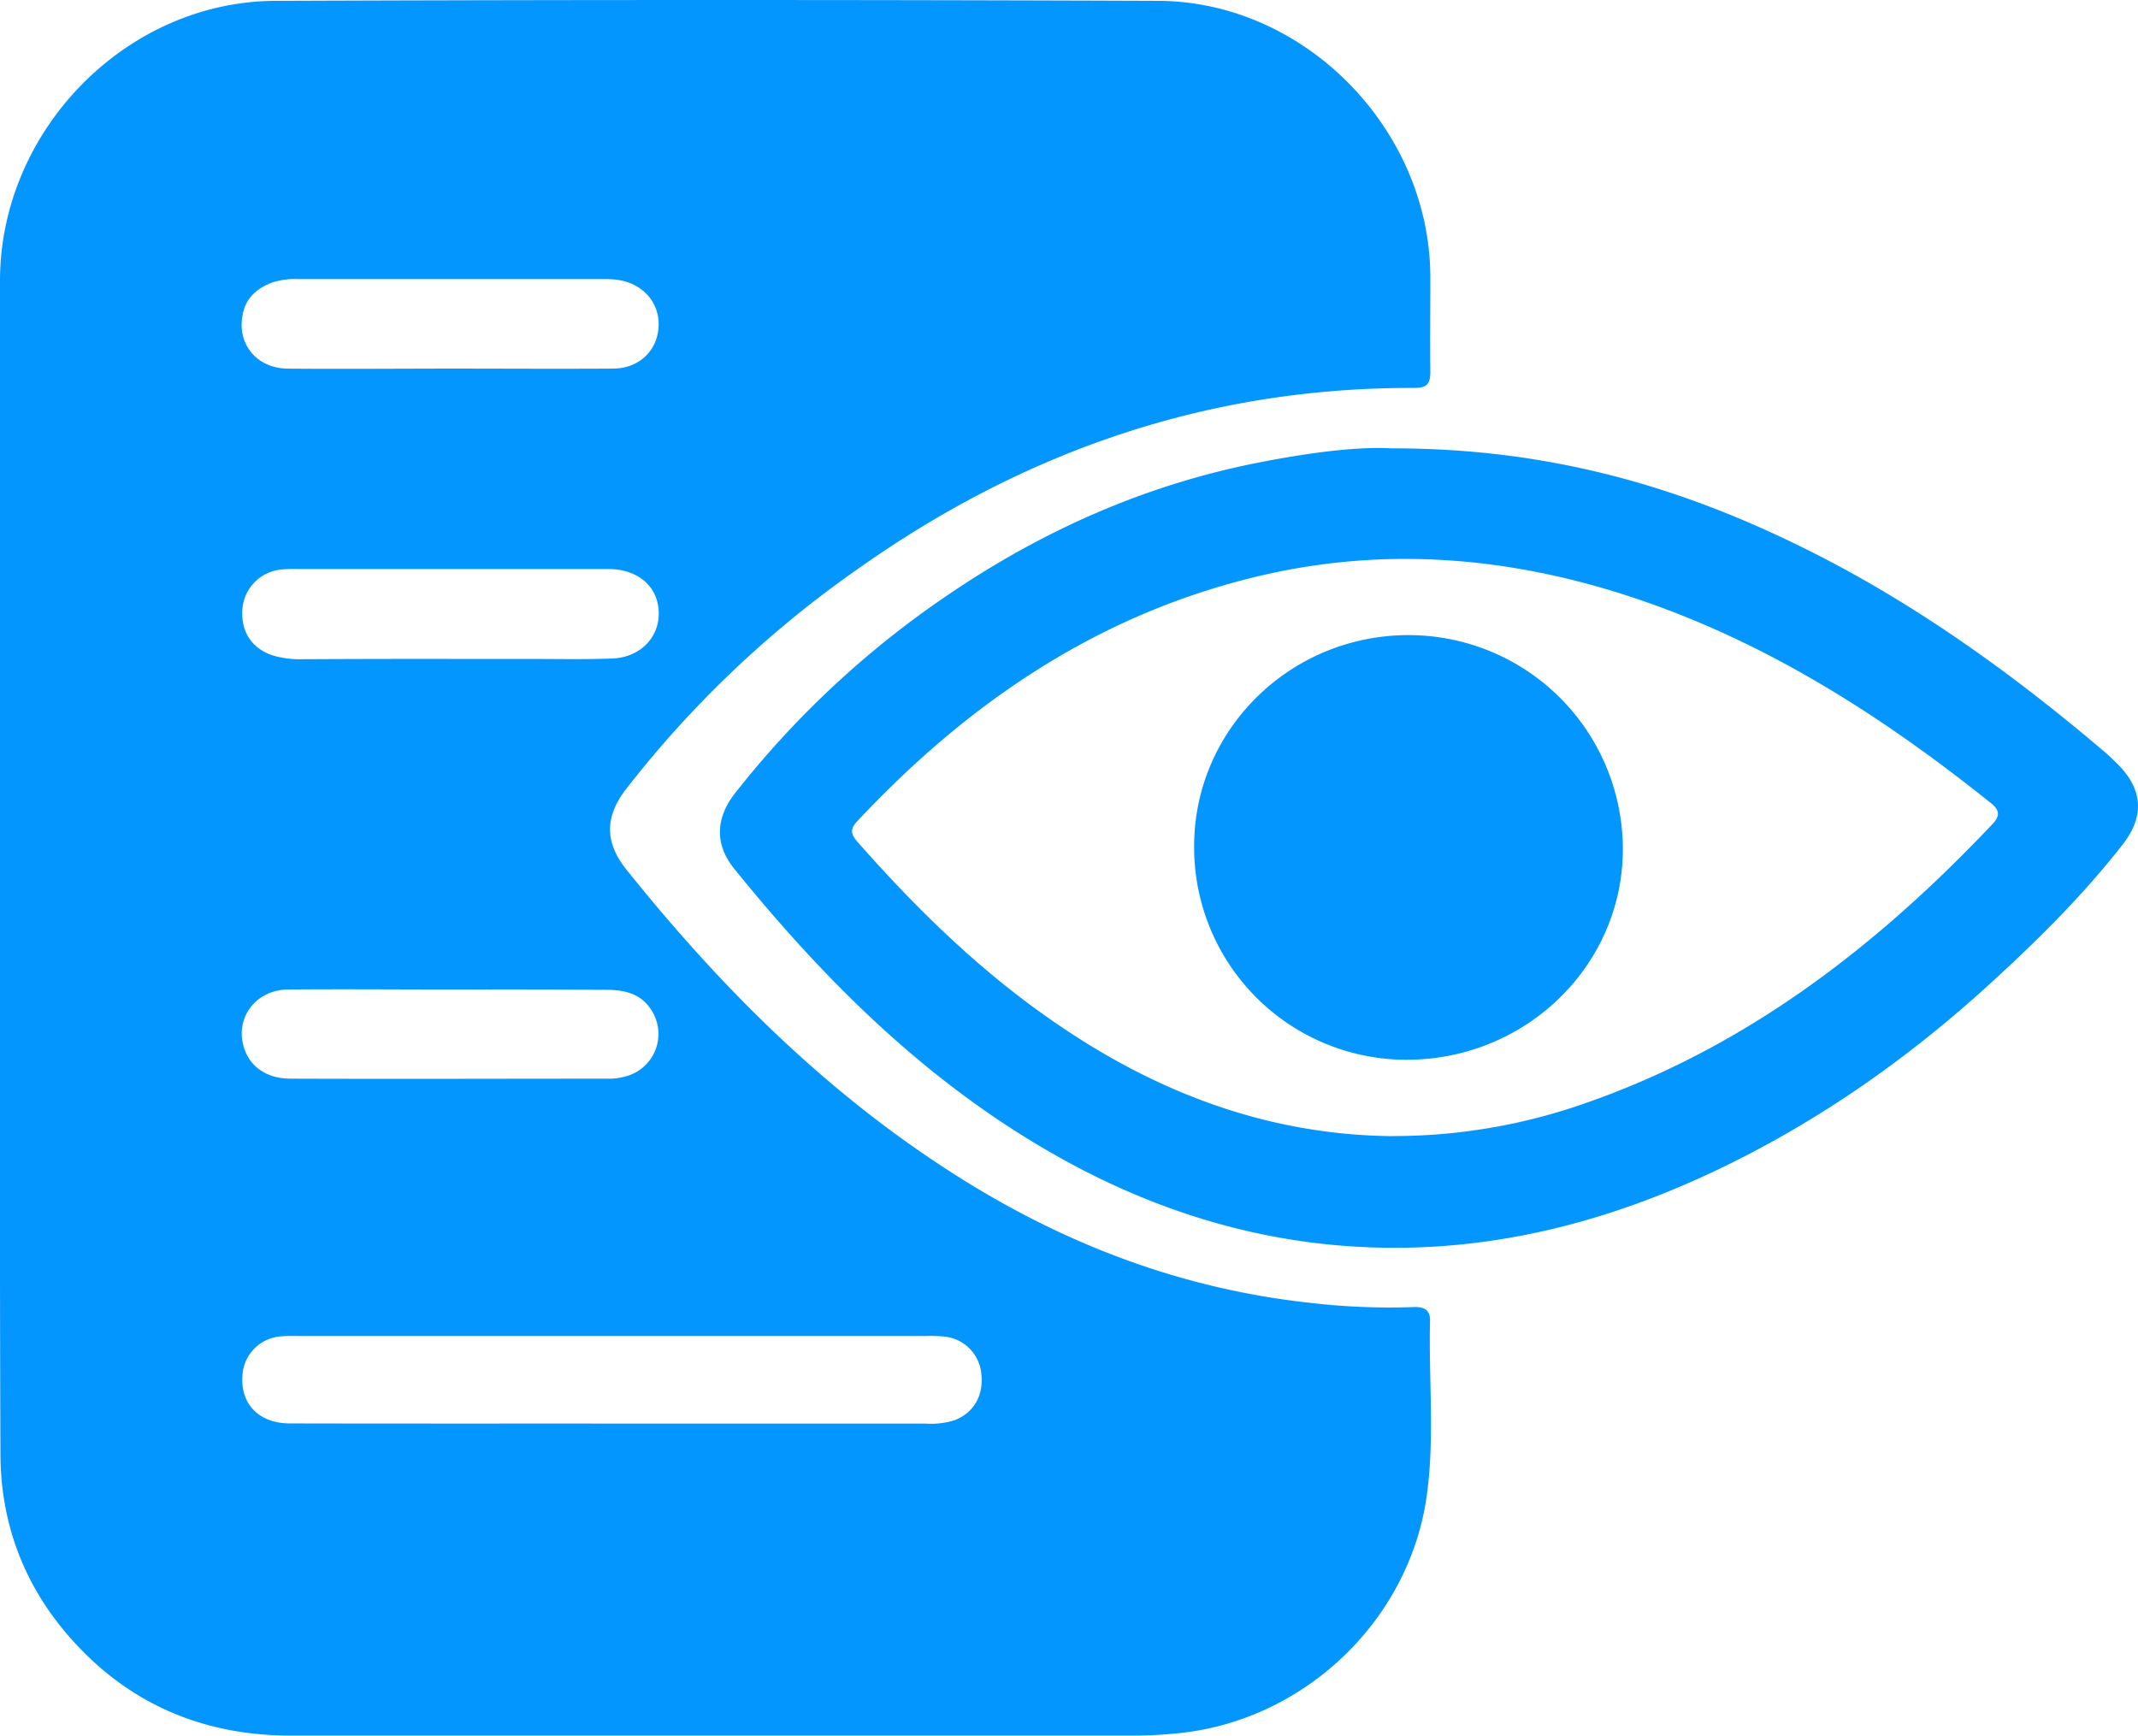
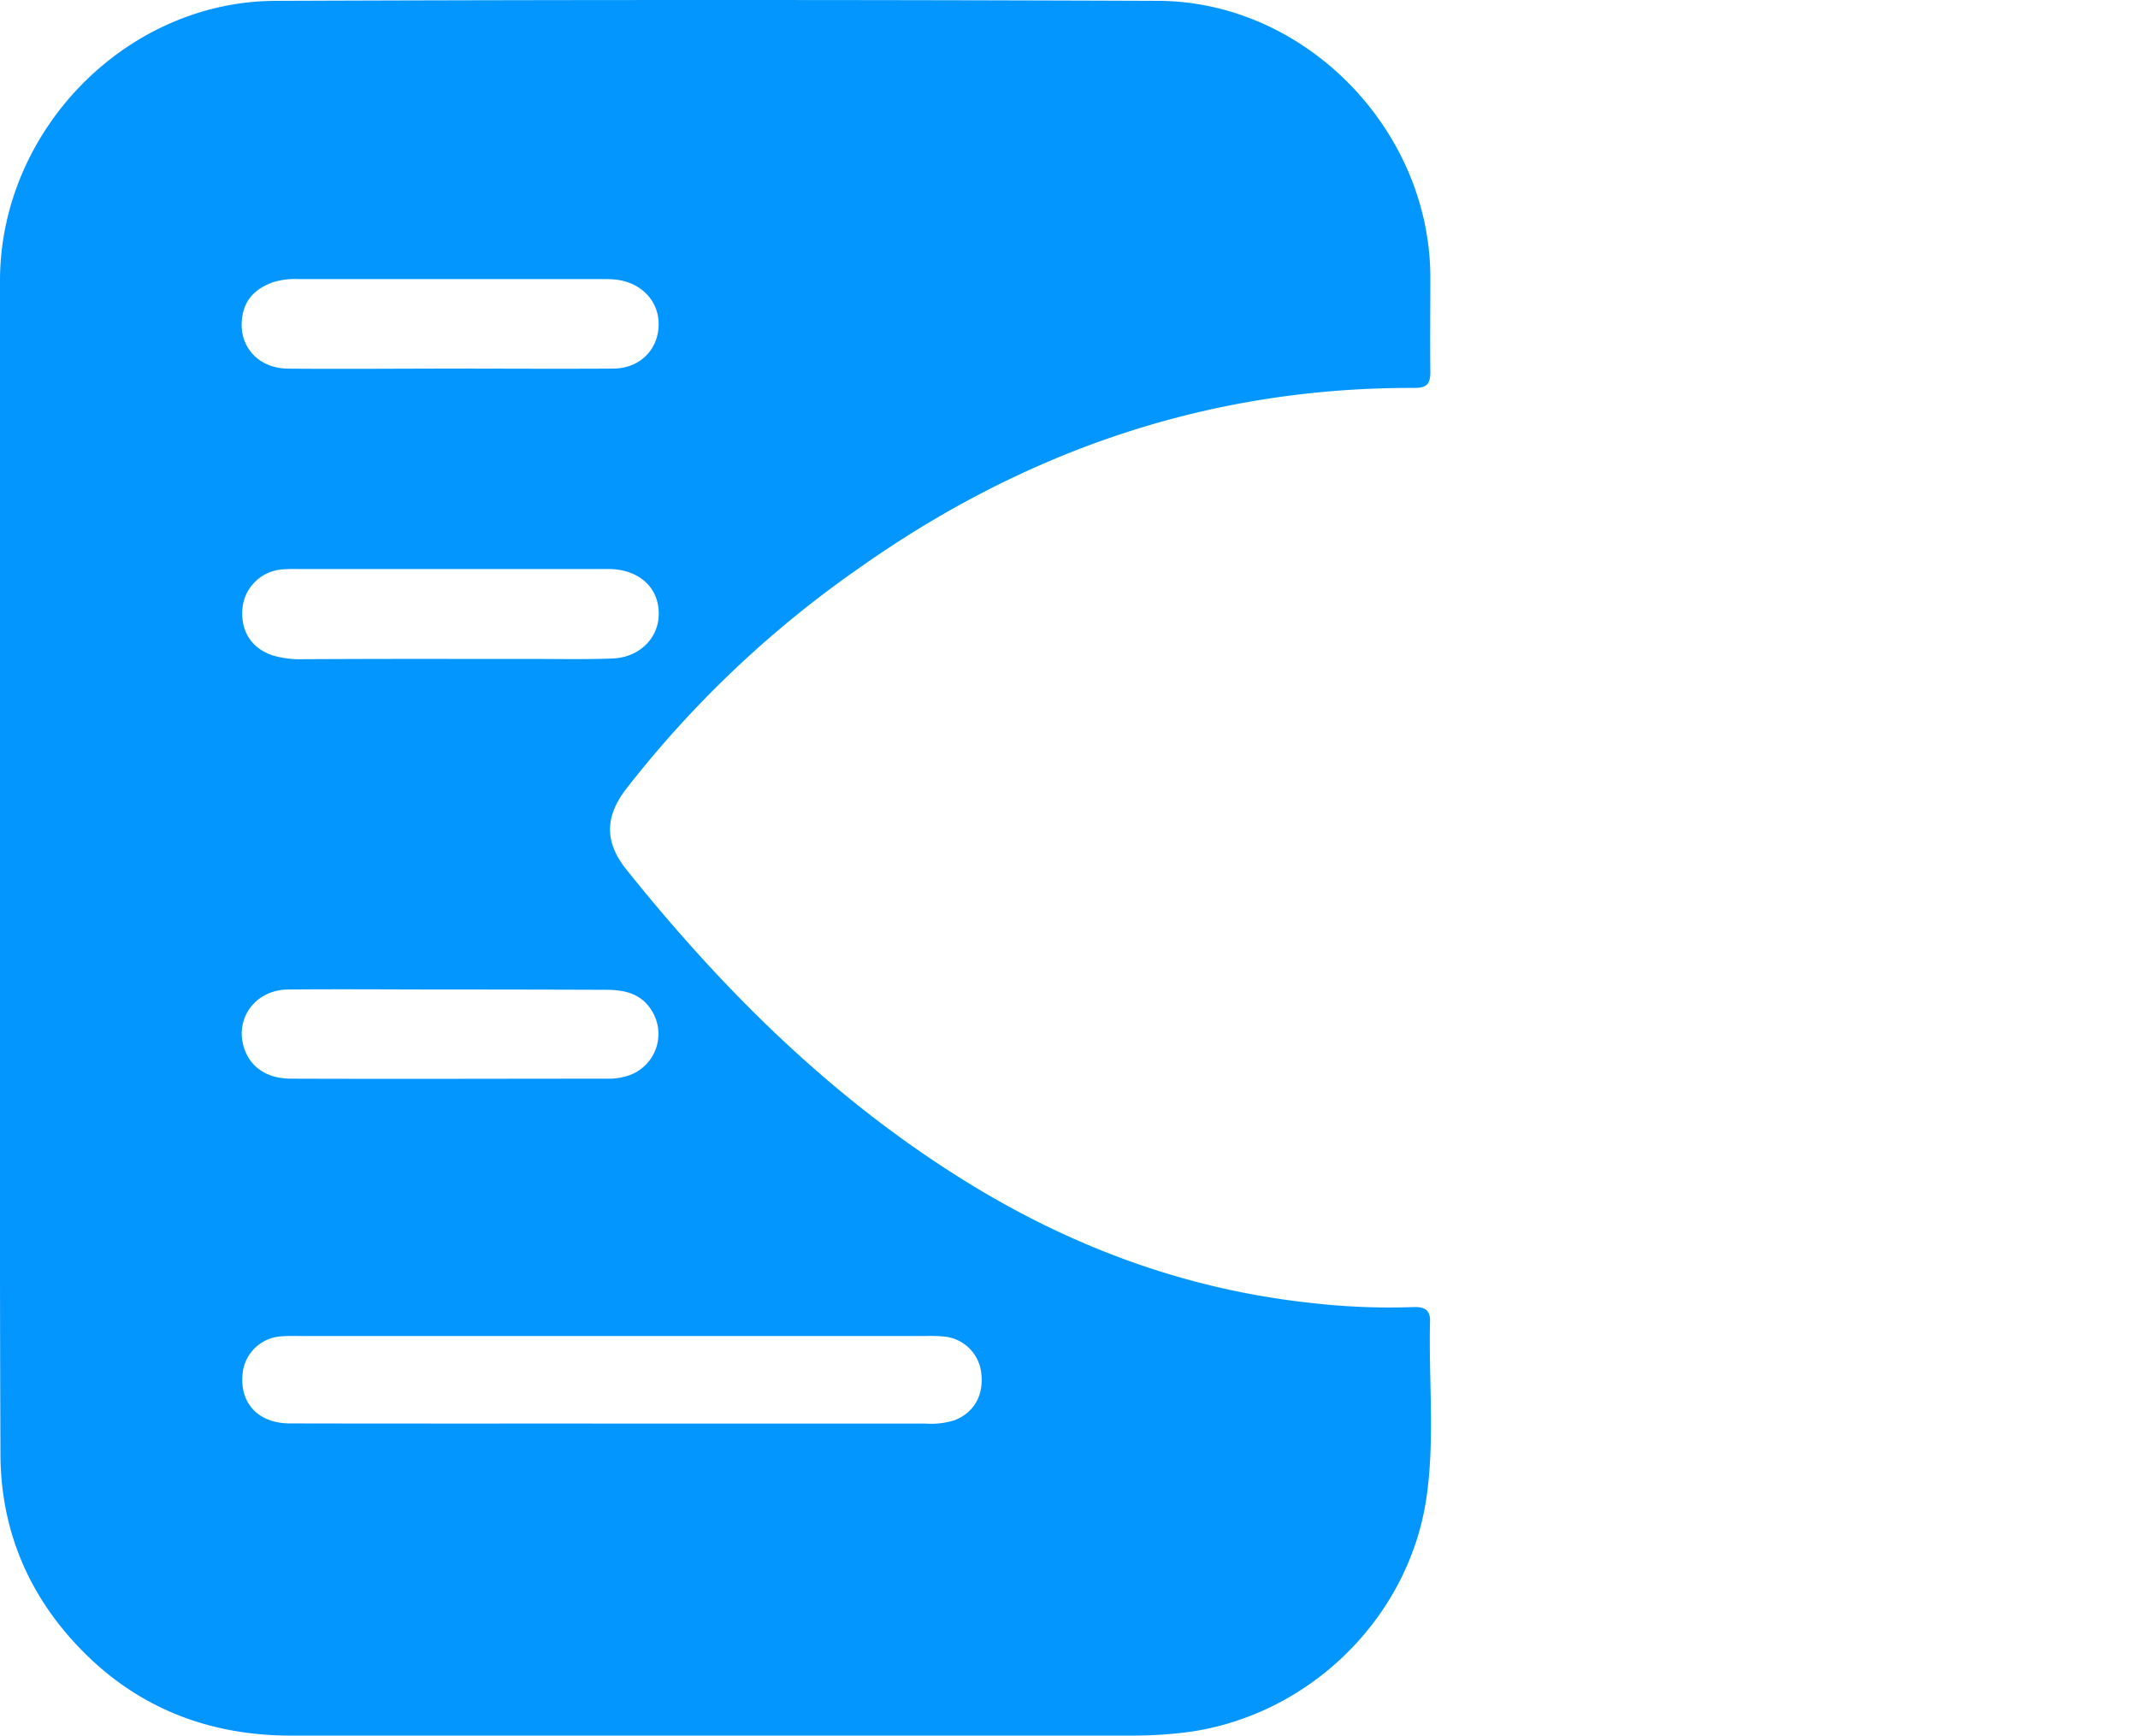
<svg xmlns="http://www.w3.org/2000/svg" viewBox="0 0 432.12 350.81">
  <g fill="#0496ff">
    <path d="m0 175.35v-118.59c0-30.32 25.4-56.47 55.67-56.59q89.21-.34 178.42 0c29.65.12 54.82 25.91 55 55.61 0 6.49-.07 13 0 19.46 0 2.47-.81 3.18-3.31 3.17-41.52-.14-78.83 12.77-112.5 36.66a215.29 215.29 0 0 0 -46.76 44.44c-4.3 5.61-4.3 10.7 0 16.14 19 23.74 40.26 45 66 61.46 22.19 14.24 46.22 23.43 72.53 26.25a137.46 137.46 0 0 0 20.49.83c2-.09 3.55.31 3.49 2.8-.3 11.9 1 23.86-.72 35.7-3.62 24.73-24.24 44.5-49 47.5a89.28 89.28 0 0 1 -10.59.61q-85 0-169.92 0c-15.51 0-29.29-4.89-40.6-15.6-11.71-11.15-18.05-24.99-18.11-41.26-.16-39.53-.09-79.06-.09-118.59zm123.28 112.38h63.72a15.9 15.9 0 0 0 5.93-.67c3.87-1.52 5.87-4.92 5.42-9.32a8.35 8.35 0 0 0 -7.26-7.57 29.63 29.63 0 0 0 -3.89-.14h-127.41a30.62 30.62 0 0 0 -3.18.09 8.38 8.38 0 0 0 -7.61 7.93c-.42 5.74 3.35 9.64 9.57 9.65 21.54.05 43.13.02 64.71.03zm-32.28-213.23c11 0 21.93.07 32.89 0 5.22 0 8.92-3.57 9.22-8.39s-3.1-8.87-8.43-9.57a20.41 20.41 0 0 0 -2.82-.13h-61.54a15 15 0 0 0 -5.24.67c-3 1.11-5.32 3-6 6.33-1.28 6 2.68 11 9.06 11.1 10.94.09 21.86 0 32.86-.01zm.08 125.5c-11 0-21.94-.1-32.91 0-6.43.08-10.61 5.63-8.94 11.48 1.13 4 4.53 6.52 9.47 6.54 21.59.08 43.18 0 64.77 0a12.06 12.06 0 0 0 2.79-.41 8.87 8.87 0 0 0 5.29-13.61c-2.14-3.23-5.42-3.93-9-3.94q-15.72-.06-31.47-.06zm.11-66.82h15.22c5.78 0 11.57.13 17.34-.08 5.52-.2 9.43-4.17 9.39-9.09 0-5.26-3.93-8.81-9.78-9h-63.36a28.08 28.08 0 0 0 -3.18.1 8.73 8.73 0 0 0 -7.82 7.89c-.39 4.62 1.88 8.11 6.22 9.5a19.22 19.22 0 0 0 5.94.74q15-.08 30.03-.06z" />
-     <path d="m281.07 90.62c31.09-.07 57.19 7.32 82.12 19.47 22.64 11 42.93 25.52 62.05 41.77.9.76 1.74 1.59 2.59 2.41 5.22 5.07 5.74 10.62 1.22 16.39-7.86 10.07-16.9 19.07-26.29 27.67-17.06 15.67-35.82 28.81-56.83 38.67-19.9 9.33-40.79 15-62.8 15.2-24.29.23-47.08-6.12-68.36-17.9-26.48-14.65-47.53-35.42-66.36-58.69-3.93-4.85-3.85-10.16.14-15.27a189.91 189.91 0 0 1 42.77-39.91c19.42-13.26 40.54-22.62 63.7-27.06 9.63-1.87 19.34-3.14 26.05-2.75zm.4 139a116.84 116.84 0 0 0 38.88-6.62c32.57-11.31 58.94-31.69 82.34-56.42 1.66-1.75 1.41-2.9-.35-4.3-21.68-17.35-44.81-32.21-71.32-41.18-25.95-8.78-52.29-10.93-79-4.07-31.41 8-56.91 25.62-78.8 49-1.51 1.62-1.19 2.66.12 4.16 11.58 13.14 24 25.34 38.38 35.44 20.91 14.75 43.83 23.76 69.75 24.01z" />
-     <path d="m241.35 171.05c0-23.6 19.44-42.69 43.36-42.68a43.3 43.3 0 0 1 43.29 43.23c0 23.59-19.68 42.67-43.84 42.6a42.94 42.94 0 0 1 -42.81-43.15z" />
  </g>
</svg>